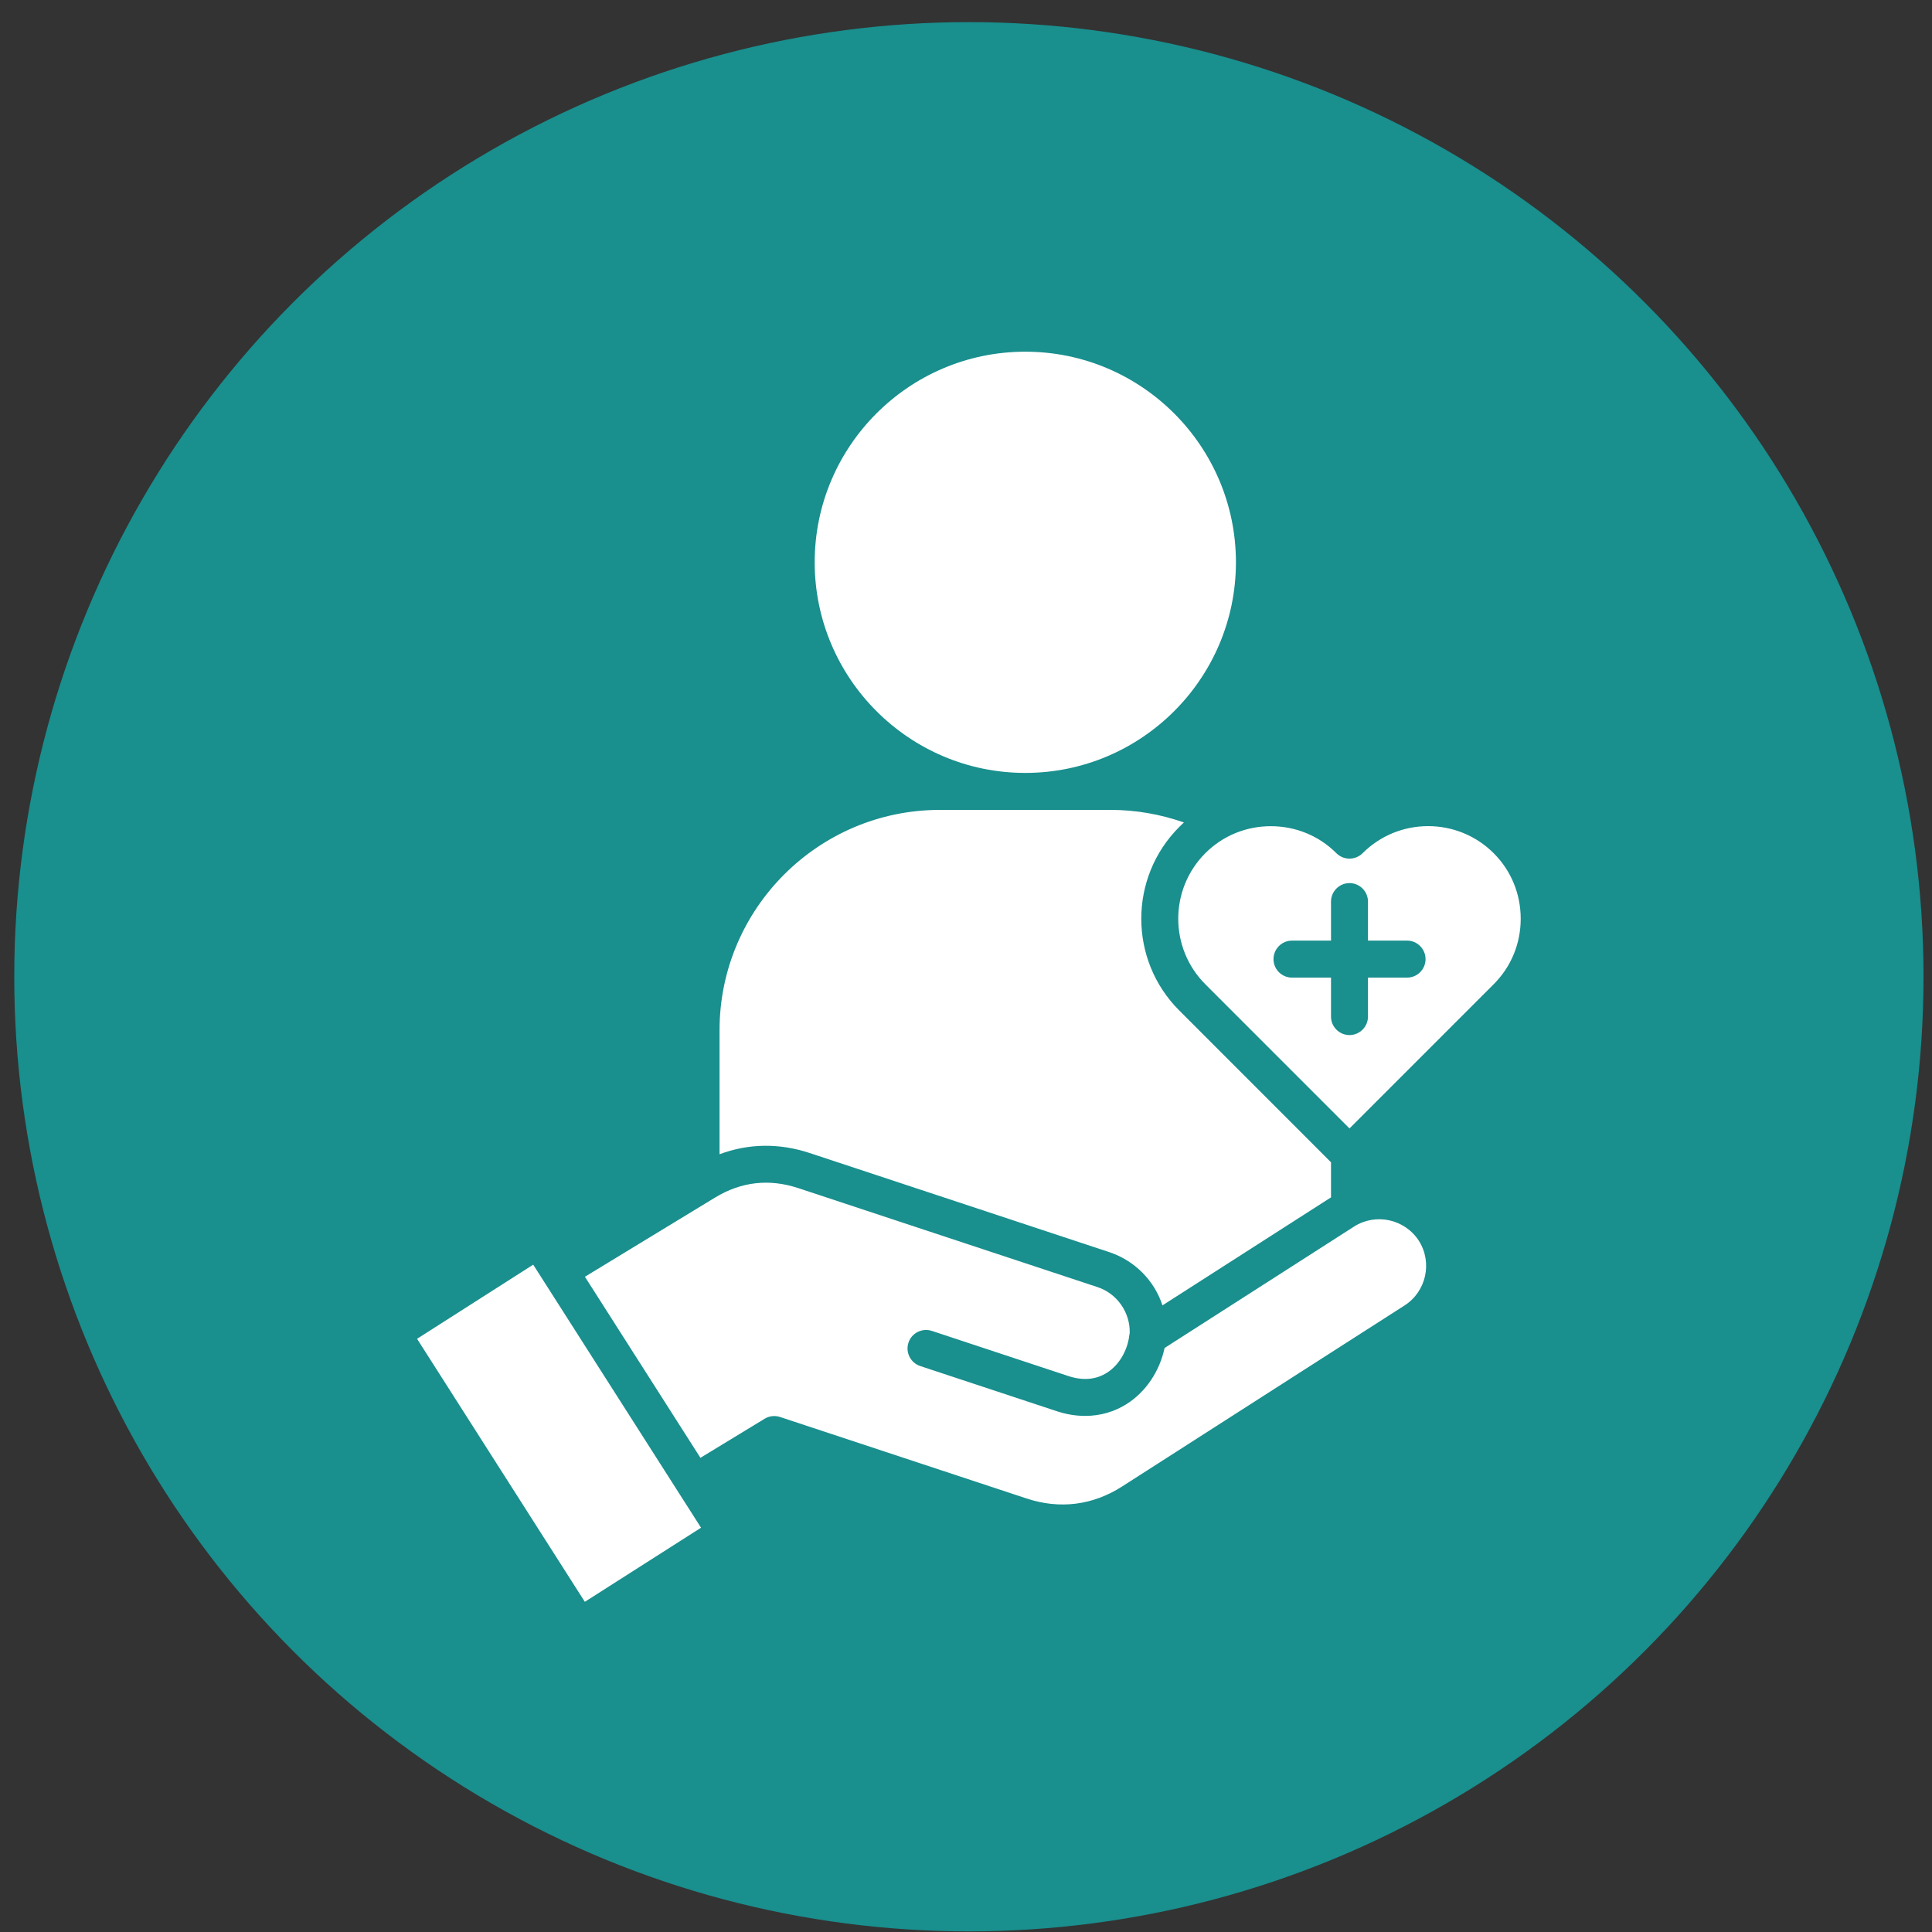
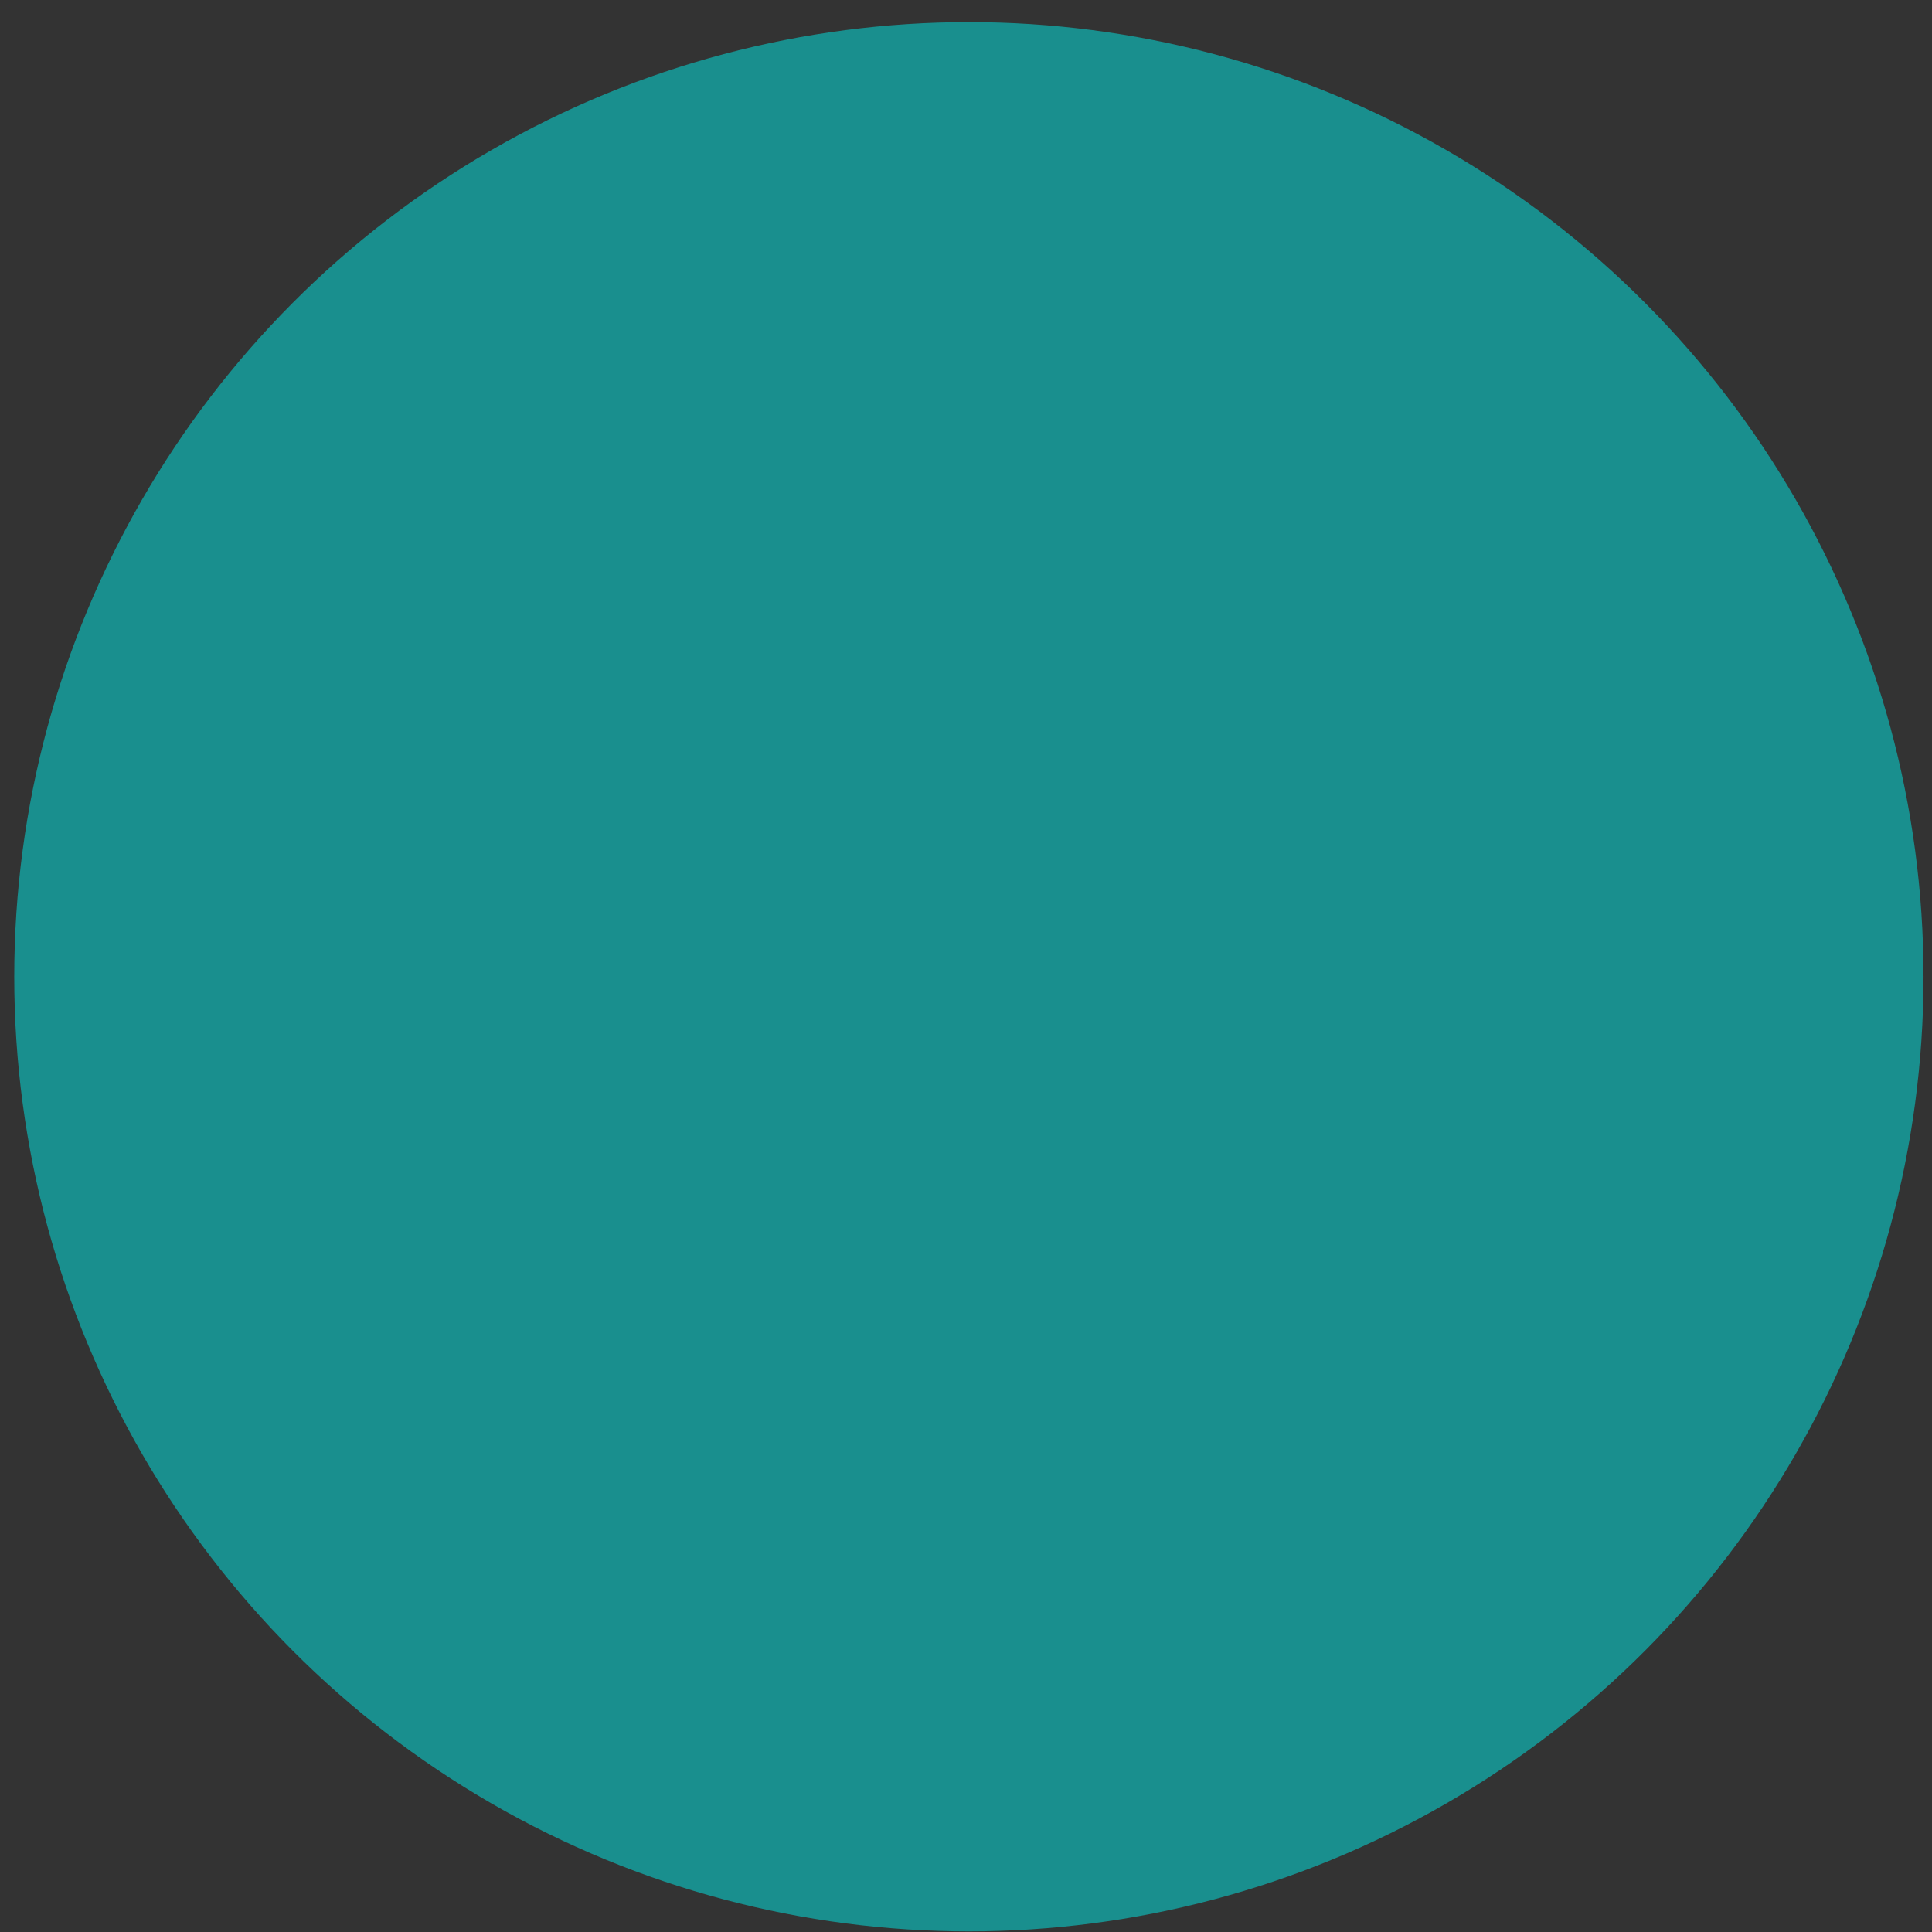
<svg xmlns="http://www.w3.org/2000/svg" width="85" height="85" viewBox="0 0 85 85" fill="none">
  <rect x="0" y="0" width="85" height="85" fill="#333333" stroke="none" />
  <circle cx="42.627" cy="42.973" r="42" fill="#198F8E" />
-   <path d="M29.869 65.687L30.843 67.213L25.73 70.473L18.349 58.902L23.459 55.64L29.854 65.663C29.856 65.665 29.856 65.67 29.858 65.672C29.862 65.676 29.865 65.683 29.869 65.687ZM59.568 53.967L51.237 59.306C51.019 60.328 50.417 61.23 49.577 61.766C49.028 62.115 48.399 62.294 47.742 62.294C47.331 62.294 46.909 62.225 46.487 62.085L40.486 60.1C40.059 59.959 39.828 59.497 39.969 59.071C40.11 58.645 40.569 58.414 40.998 58.554L46.999 60.539C47.645 60.753 48.217 60.702 48.705 60.392C49.23 60.058 49.606 59.425 49.685 58.746C49.689 58.713 49.694 58.684 49.702 58.653C49.731 57.754 49.151 56.912 48.291 56.629L35.12 52.272C33.839 51.848 32.605 51.989 31.456 52.69L25.734 56.172L30.816 64.138L33.641 62.419C33.843 62.295 34.091 62.267 34.32 62.342L45.165 65.927C46.623 66.41 48.076 66.228 49.368 65.399L61.797 57.433C62.751 56.82 63.032 55.543 62.421 54.584C61.801 53.633 60.524 53.354 59.568 53.967ZM66.905 40.422C66.905 41.515 66.481 42.539 65.714 43.304L59.372 49.647L53.03 43.304C51.441 41.715 51.441 39.127 53.03 37.536C53.795 36.771 54.819 36.349 55.912 36.349C57.004 36.349 58.031 36.771 58.796 37.538C59.112 37.855 59.629 37.855 59.948 37.538C61.539 35.949 64.126 35.949 65.716 37.538C66.483 38.303 66.905 39.33 66.905 40.422ZM62.718 42.198C62.718 41.748 62.353 41.383 61.904 41.383H60.185V39.666C60.185 39.218 59.821 38.853 59.372 38.853C58.924 38.853 58.559 39.218 58.559 39.666V41.383H56.844C56.394 41.383 56.029 41.748 56.029 42.198C56.029 42.647 56.394 43.011 56.844 43.011H58.559V44.726C58.559 45.174 58.924 45.539 59.372 45.539C59.821 45.539 60.185 45.174 60.185 44.726V43.011H61.904C62.353 43.011 62.718 42.649 62.718 42.198ZM35.625 50.729L48.797 55.086C49.935 55.464 50.788 56.347 51.144 57.431L58.559 52.679V51.136L51.879 44.453C49.656 42.231 49.656 38.611 51.879 36.386V36.384C51.947 36.316 52.015 36.25 52.087 36.186C51.056 35.823 49.964 35.632 48.865 35.632H41.351C36.008 35.632 31.657 39.98 31.657 45.324V50.782C32.926 50.307 34.276 50.283 35.625 50.729ZM45.108 34.005C50.219 34.005 54.376 29.849 54.376 24.738C54.376 19.629 50.219 15.473 45.108 15.473C40 15.473 35.843 19.629 35.843 24.738C35.845 29.849 40.002 34.005 45.108 34.005Z" fill="white" />
</svg>